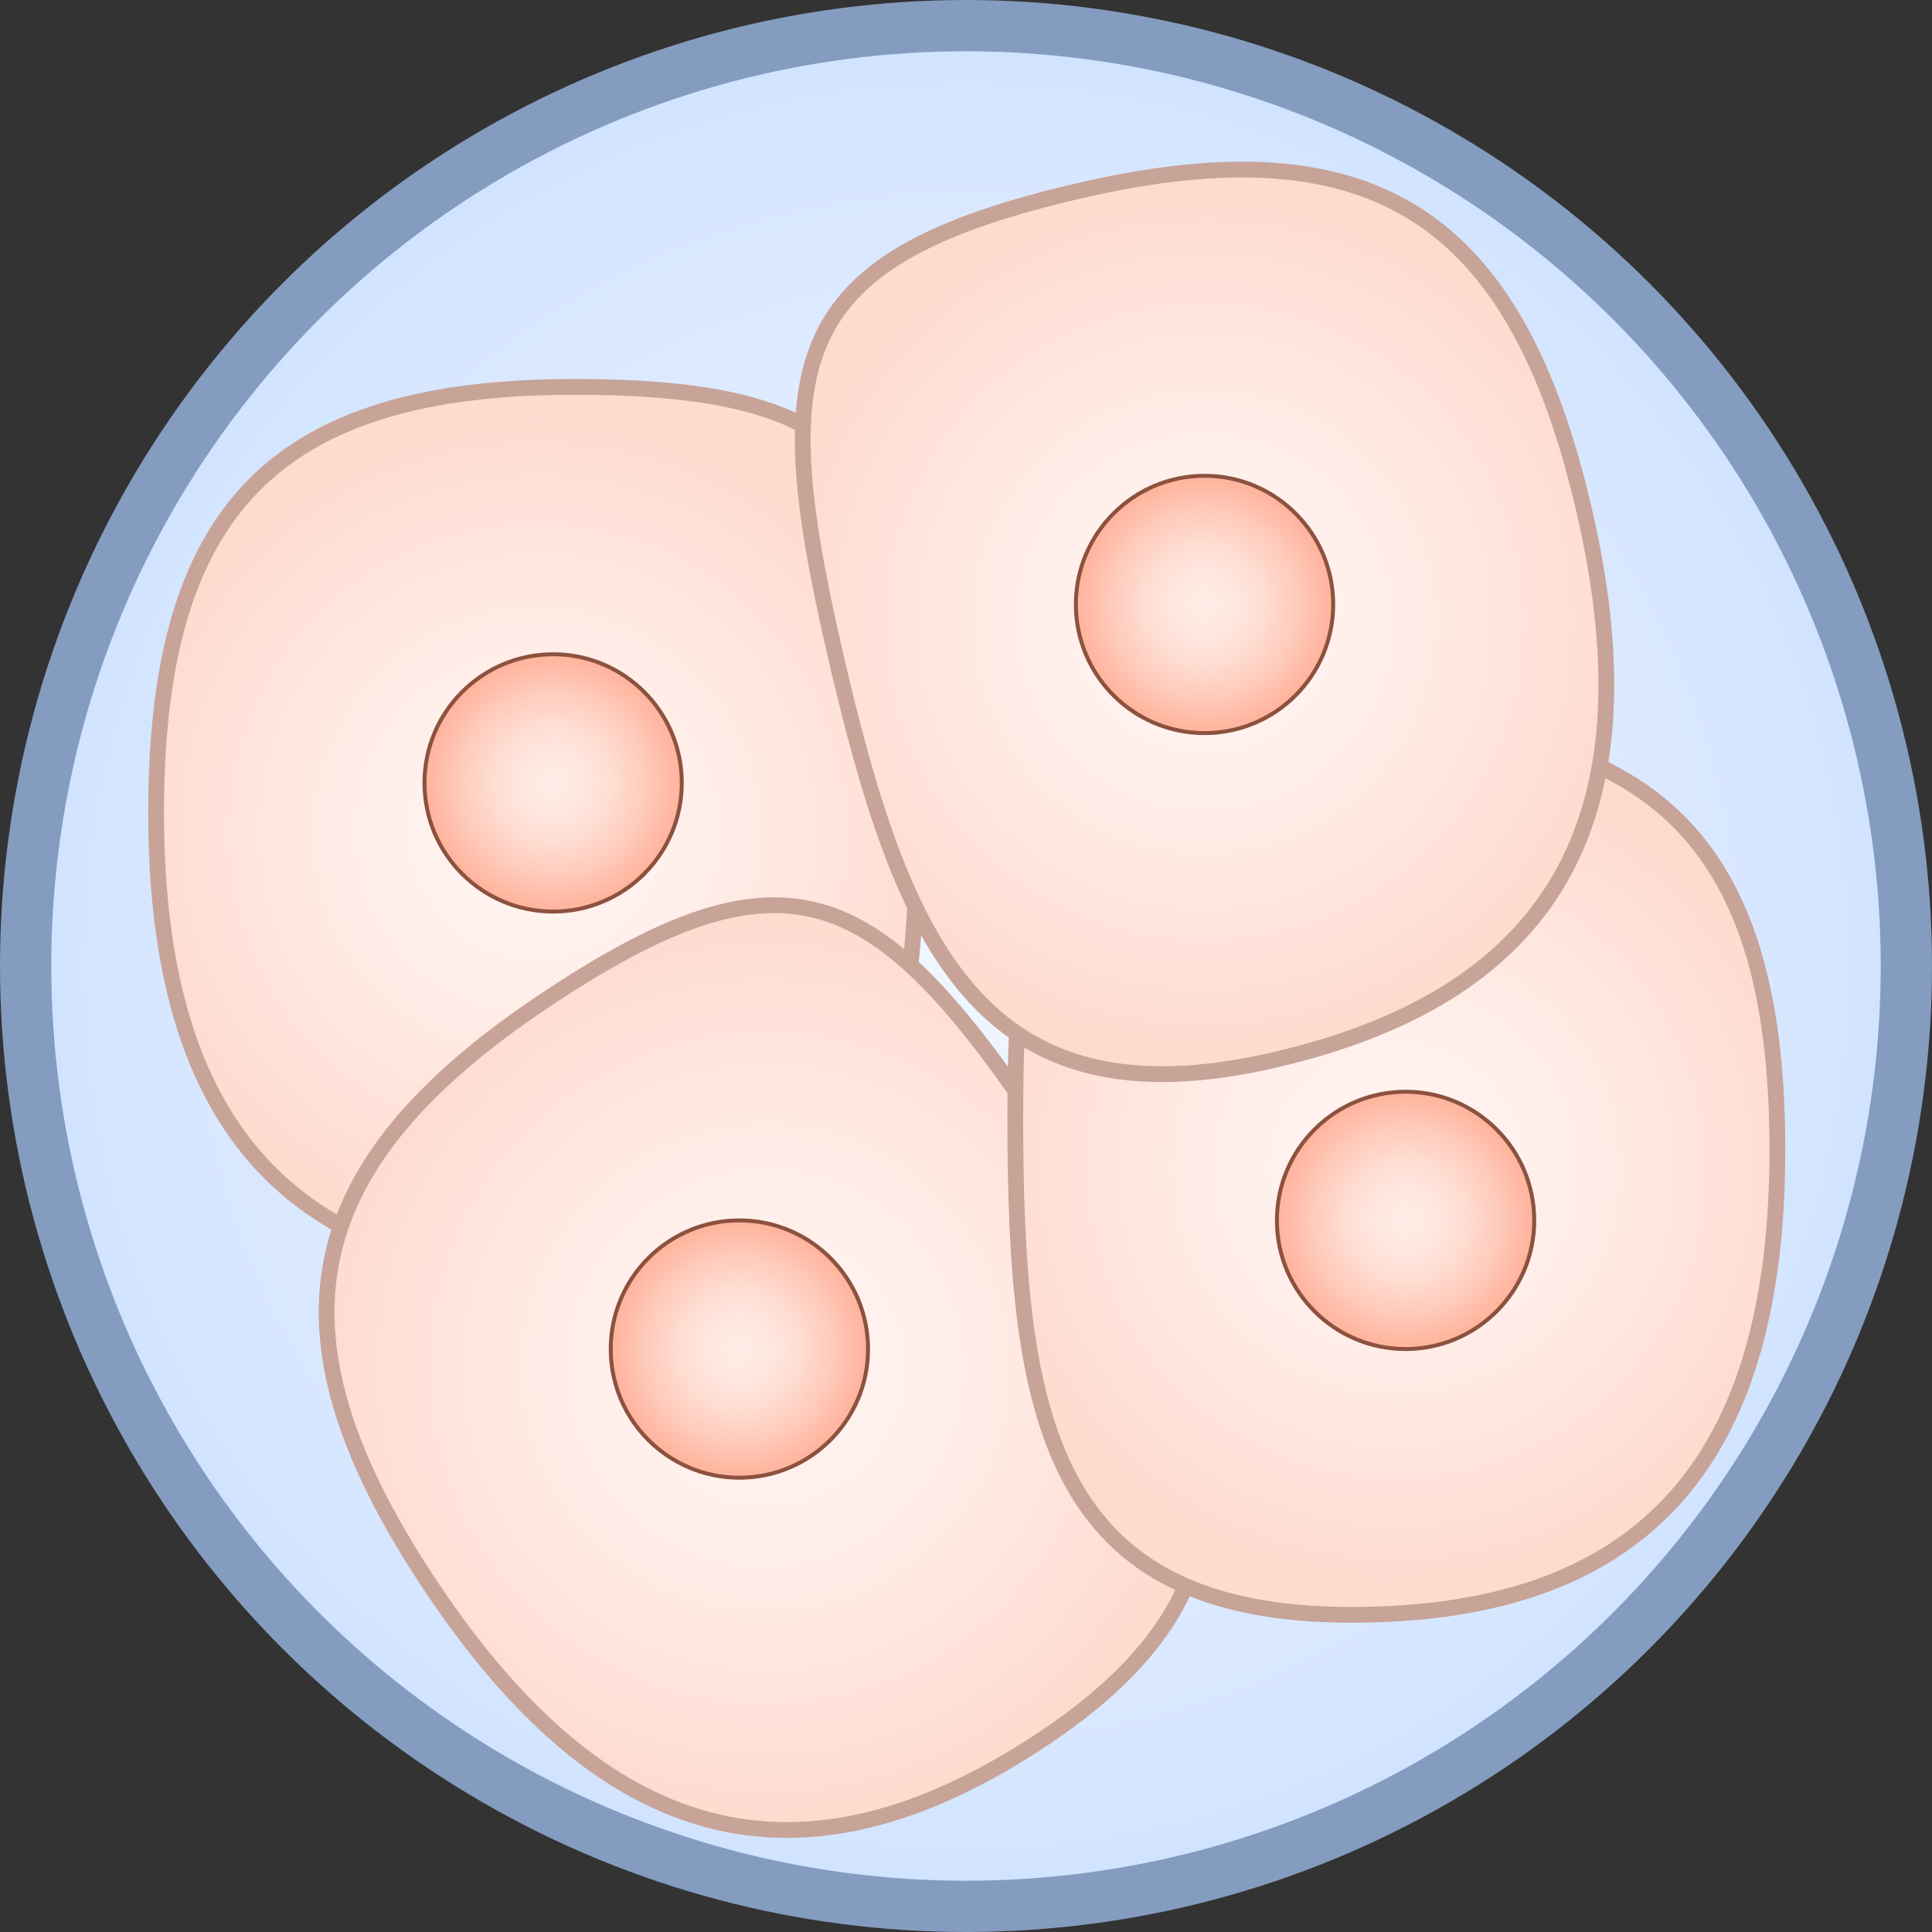
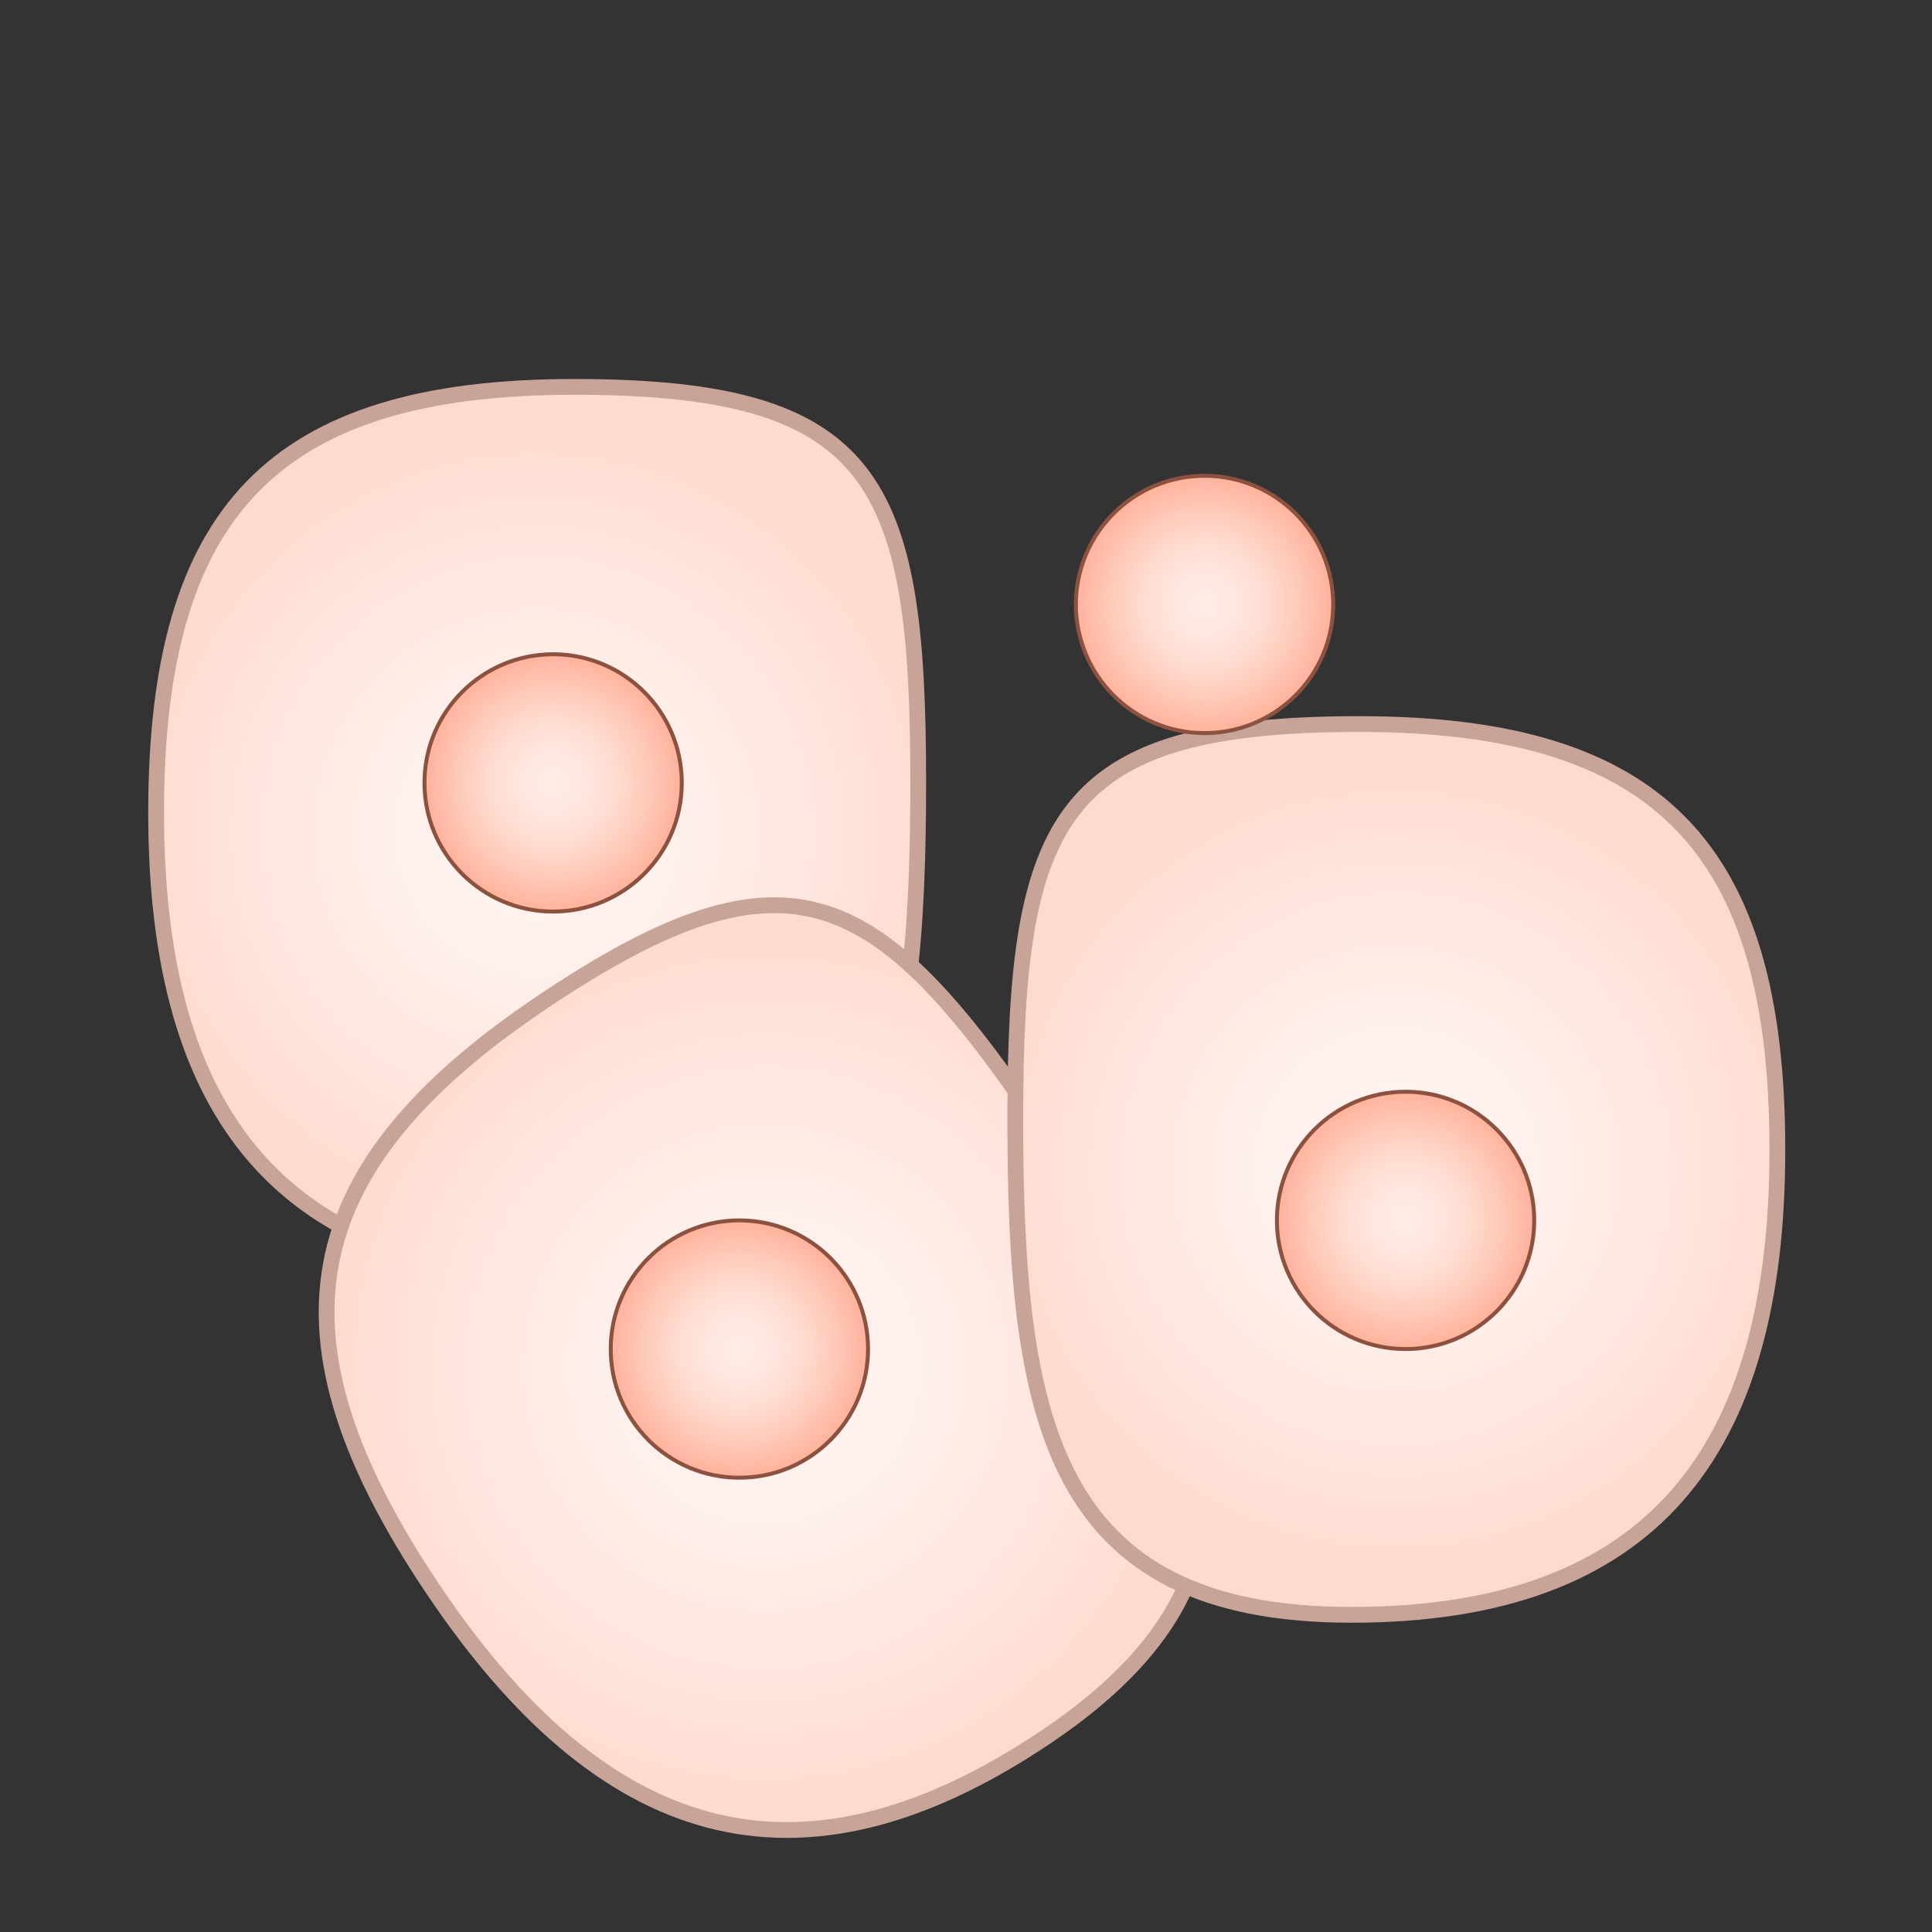
<svg xmlns="http://www.w3.org/2000/svg" xmlns:xlink="http://www.w3.org/1999/xlink" id="Layer_1" width="489.878" height="489.878" viewBox="0 0 489.878 489.878">
  <rect x="0" y="0" width="489.878" height="489.878" fill="#333333" stroke="none" />
  <defs>
    <radialGradient id="radial-gradient" cx="244.939" cy="244.939" fx="244.939" fy="244.939" r="238.439" gradientUnits="userSpaceOnUse">
      <stop offset=".006" stop-color="#eff6ff" />
      <stop offset=".354" stop-color="#e9f2ff" />
      <stop offset=".8" stop-color="#d9e8ff" />
      <stop offset="1" stop-color="#d0e3ff" />
    </radialGradient>
    <radialGradient id="radial-gradient-2" cx="136.203" cy="211.032" fx="136.203" fy="211.032" r="105.093" gradientUnits="userSpaceOnUse">
      <stop offset=".006" stop-color="#fff6f3" />
      <stop offset=".33" stop-color="#fff0ec" />
      <stop offset=".79" stop-color="#ffe2d9" />
      <stop offset="1" stop-color="#ffdacf" />
    </radialGradient>
    <radialGradient id="radial-gradient-3" cx="194.119" cy="346.77" fx="194.119" fy="346.77" r="114.313" xlink:href="#radial-gradient-2" />
    <radialGradient id="radial-gradient-4" cx="354.052" cy="296.524" fx="354.052" fy="296.524" r="105.093" xlink:href="#radial-gradient-2" />
    <radialGradient id="radial-gradient-5" cx="305.421" cy="157.68" fx="305.421" fy="157.68" r="108.473" xlink:href="#radial-gradient-2" />
    <radialGradient id="radial-gradient-6" cx="259.173" cy="-21.525" fx="259.173" fy="-21.525" r="25.403" gradientTransform="translate(-27.404 180.906) scale(1.284)" gradientUnits="userSpaceOnUse">
      <stop offset=".006" stop-color="#ffece6" />
      <stop offset=".215" stop-color="#ffe8e1" />
      <stop offset=".463" stop-color="#ffddd2" />
      <stop offset=".73" stop-color="#ffcaba" />
      <stop offset="1" stop-color="#ffb29b" />
    </radialGradient>
    <radialGradient id="radial-gradient-7" cx="130.555" cy="13.712" fx="130.555" fy="13.712" xlink:href="#radial-gradient-6" />
    <radialGradient id="radial-gradient-8" cx="167.331" cy="125.496" fx="167.331" fy="125.496" r="25.403" xlink:href="#radial-gradient-6" />
    <radialGradient id="radial-gradient-9" cx="298.866" cy="100.093" fx="298.866" fy="100.093" xlink:href="#radial-gradient-6" />
  </defs>
-   <circle cx="244.939" cy="244.939" r="238.439" fill="url(#radial-gradient)" stroke="#849cbf" stroke-miterlimit="10" stroke-width="13" />
  <path d="M232.822,198.098c0,76.504-9.003,125.867-85.238,125.867s-108-41.364-108-117.867,29.8-108,106.035-108,87.203,23.496,87.203,100Z" fill="url(#radial-gradient-2)" stroke="#c7a398" stroke-miterlimit="10" stroke-width="4" />
  <path d="M265.709,288.527c42.617,63.535,62.638,109.545-.673,152.012s-112.733,25.81-155.35-37.725c-42.617-63.535-35.413-106.292,27.898-148.759,63.311-42.467,85.508-29.063,128.125,34.471Z" fill="url(#radial-gradient-3)" stroke="#c7a398" stroke-miterlimit="10" stroke-width="4" />
  <path d="M257.434,283.59c0,76.504,9.003,125.867,85.238,125.867,76.235-0,108-41.364,108-117.868-0-76.504-29.8-108-106.035-108-76.235 0-87.203,23.496-87.203,100Z" fill="url(#radial-gradient-4)" stroke="#c7a398" stroke-miterlimit="10" stroke-width="4" />
-   <path d="M211.649,165.274c17.171,74.552,37.023,120.636,111.313,103.525,74.29-17.11,95.961-64.548,78.79-139.1-17.171-74.552-53.28-98.556-127.57-81.446-74.29,17.11-79.704,42.469-62.534,117.021Z" fill="url(#radial-gradient-5)" stroke="#c7a398" stroke-miterlimit="10" stroke-width="4" />
+   <path d="M211.649,165.274Z" fill="url(#radial-gradient-5)" stroke="#c7a398" stroke-miterlimit="10" stroke-width="4" />
  <circle cx="305.421" cy="153.264" r="32.623" fill="url(#radial-gradient-6)" stroke="#8c523f" stroke-miterlimit="10" />
  <circle cx="140.252" cy="198.515" r="32.623" fill="url(#radial-gradient-7)" stroke="#8c523f" stroke-miterlimit="10" />
  <circle cx="187.48" cy="342.066" r="32.623" fill="url(#radial-gradient-8)" stroke="#8c523f" stroke-miterlimit="10" />
  <circle cx="356.395" cy="309.443" r="32.623" fill="url(#radial-gradient-9)" stroke="#8c523f" stroke-miterlimit="10" />
</svg>